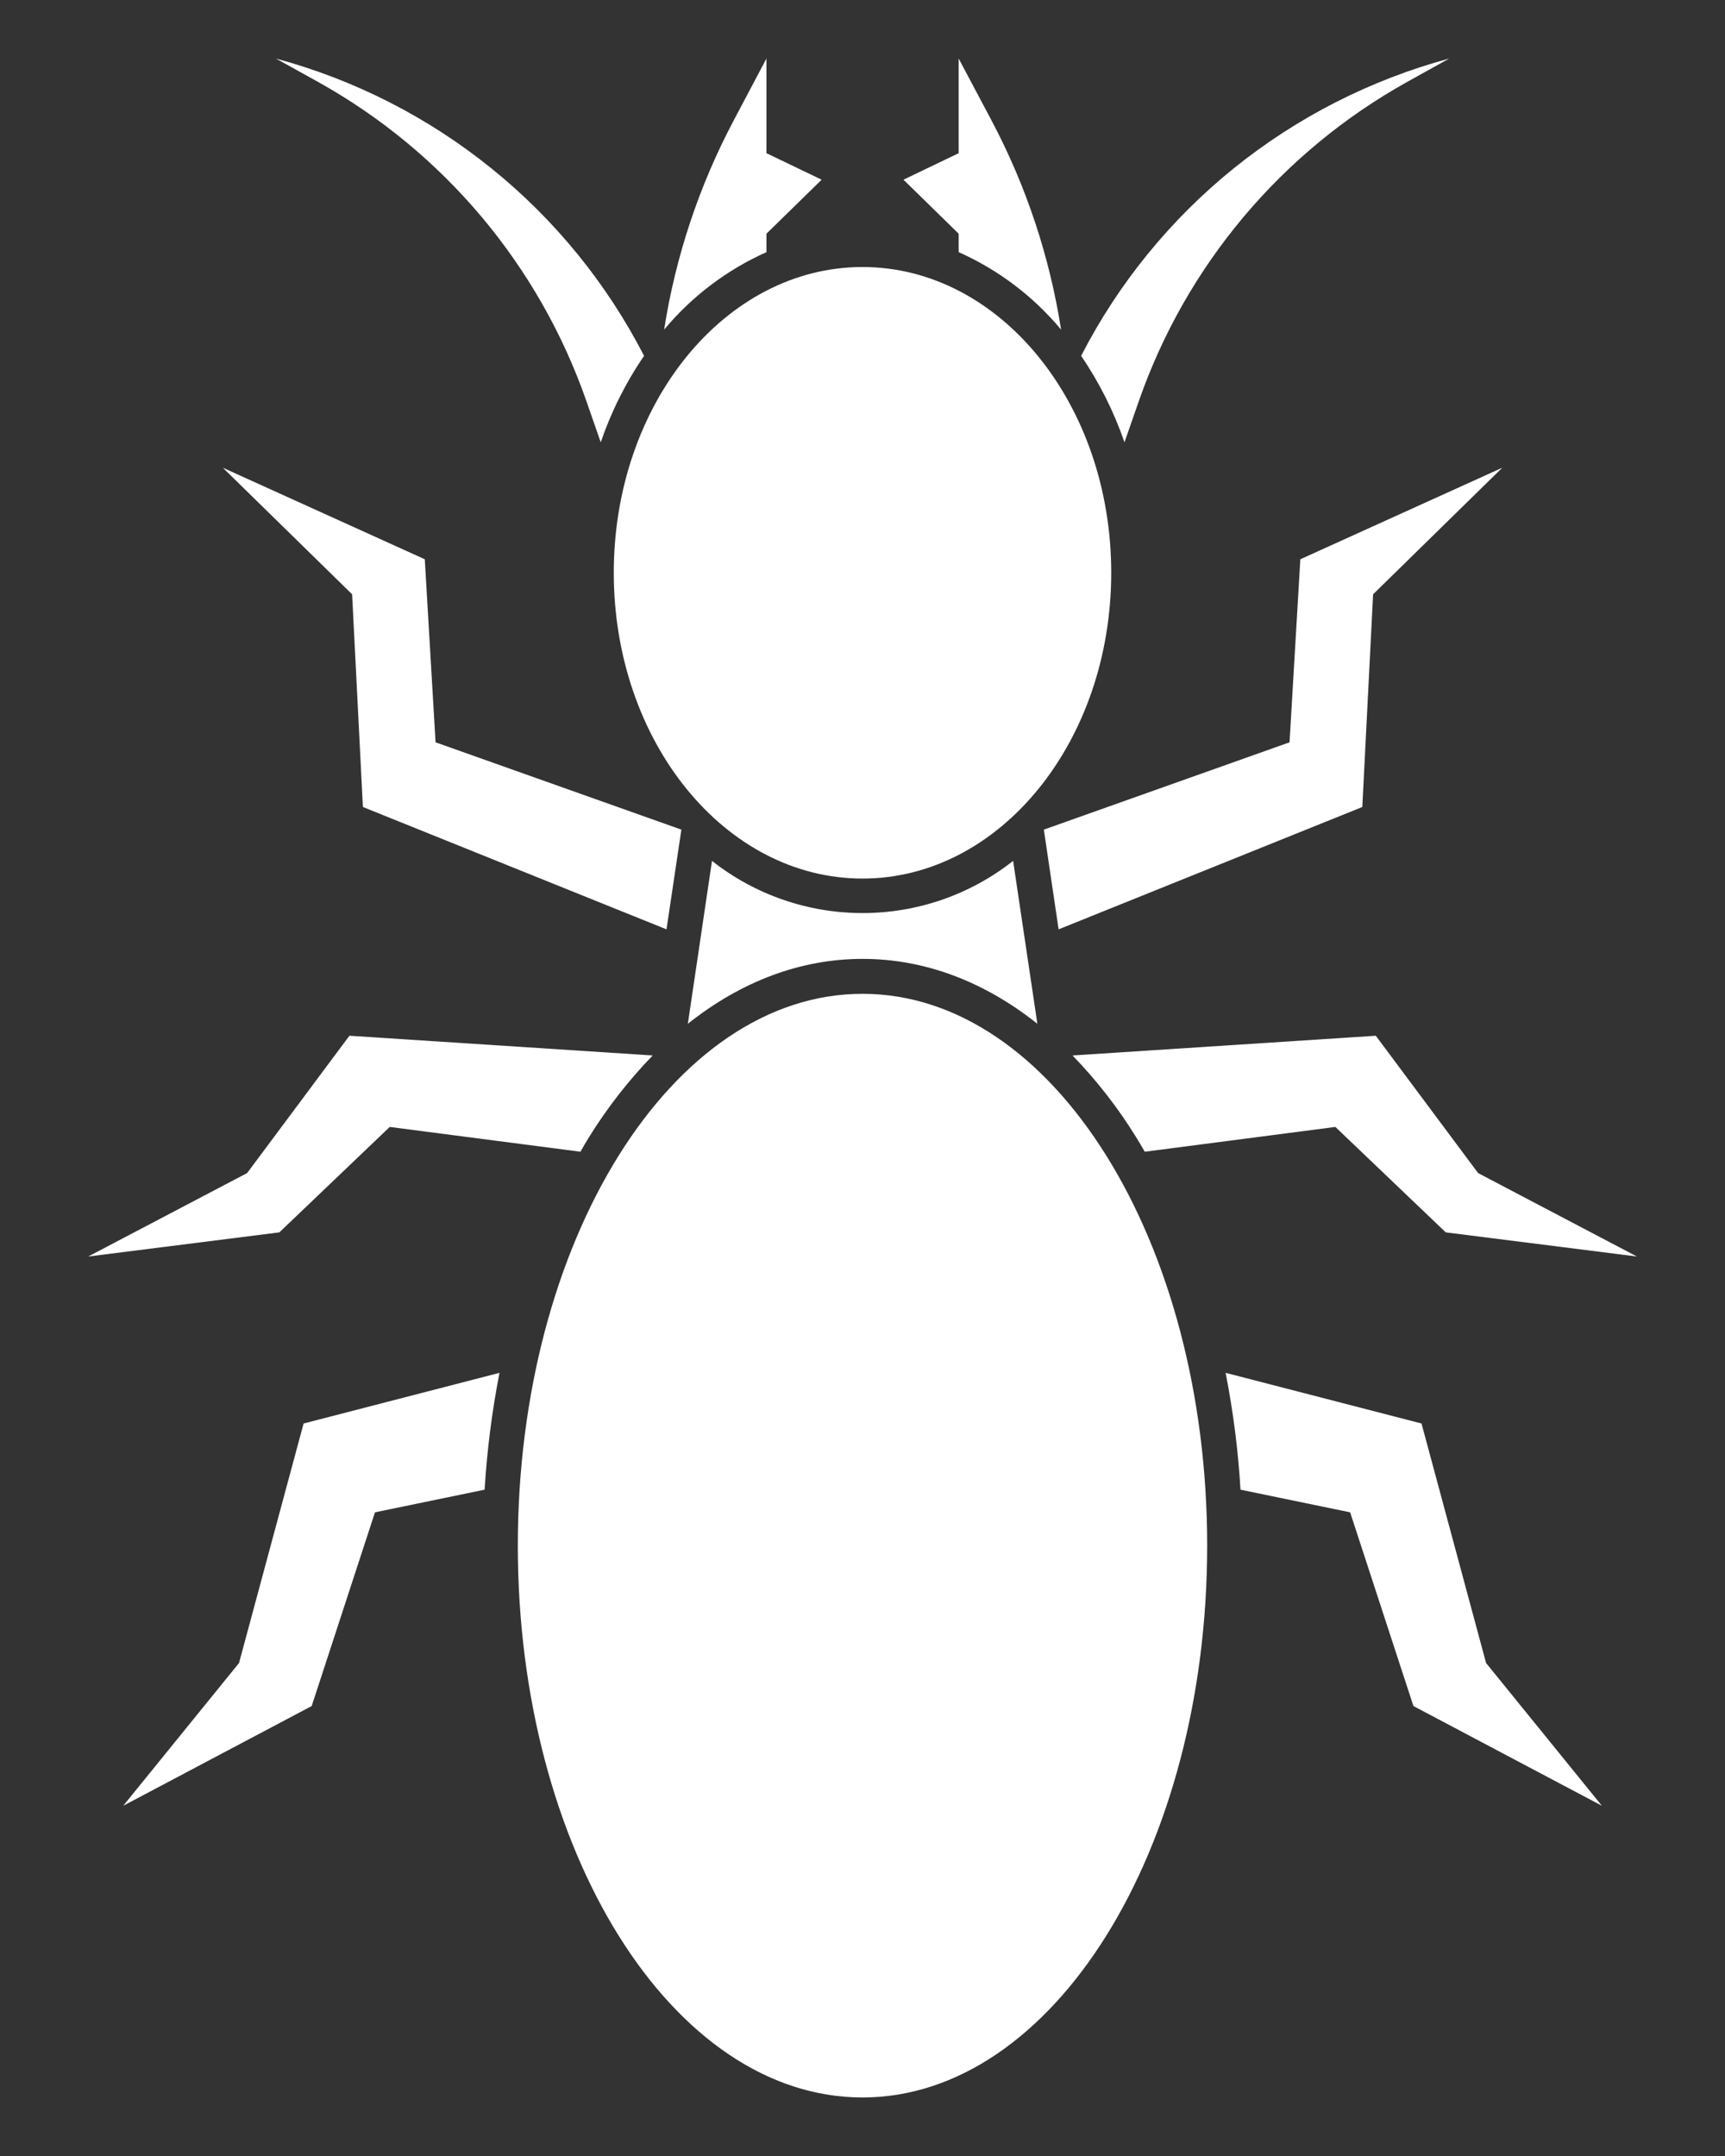
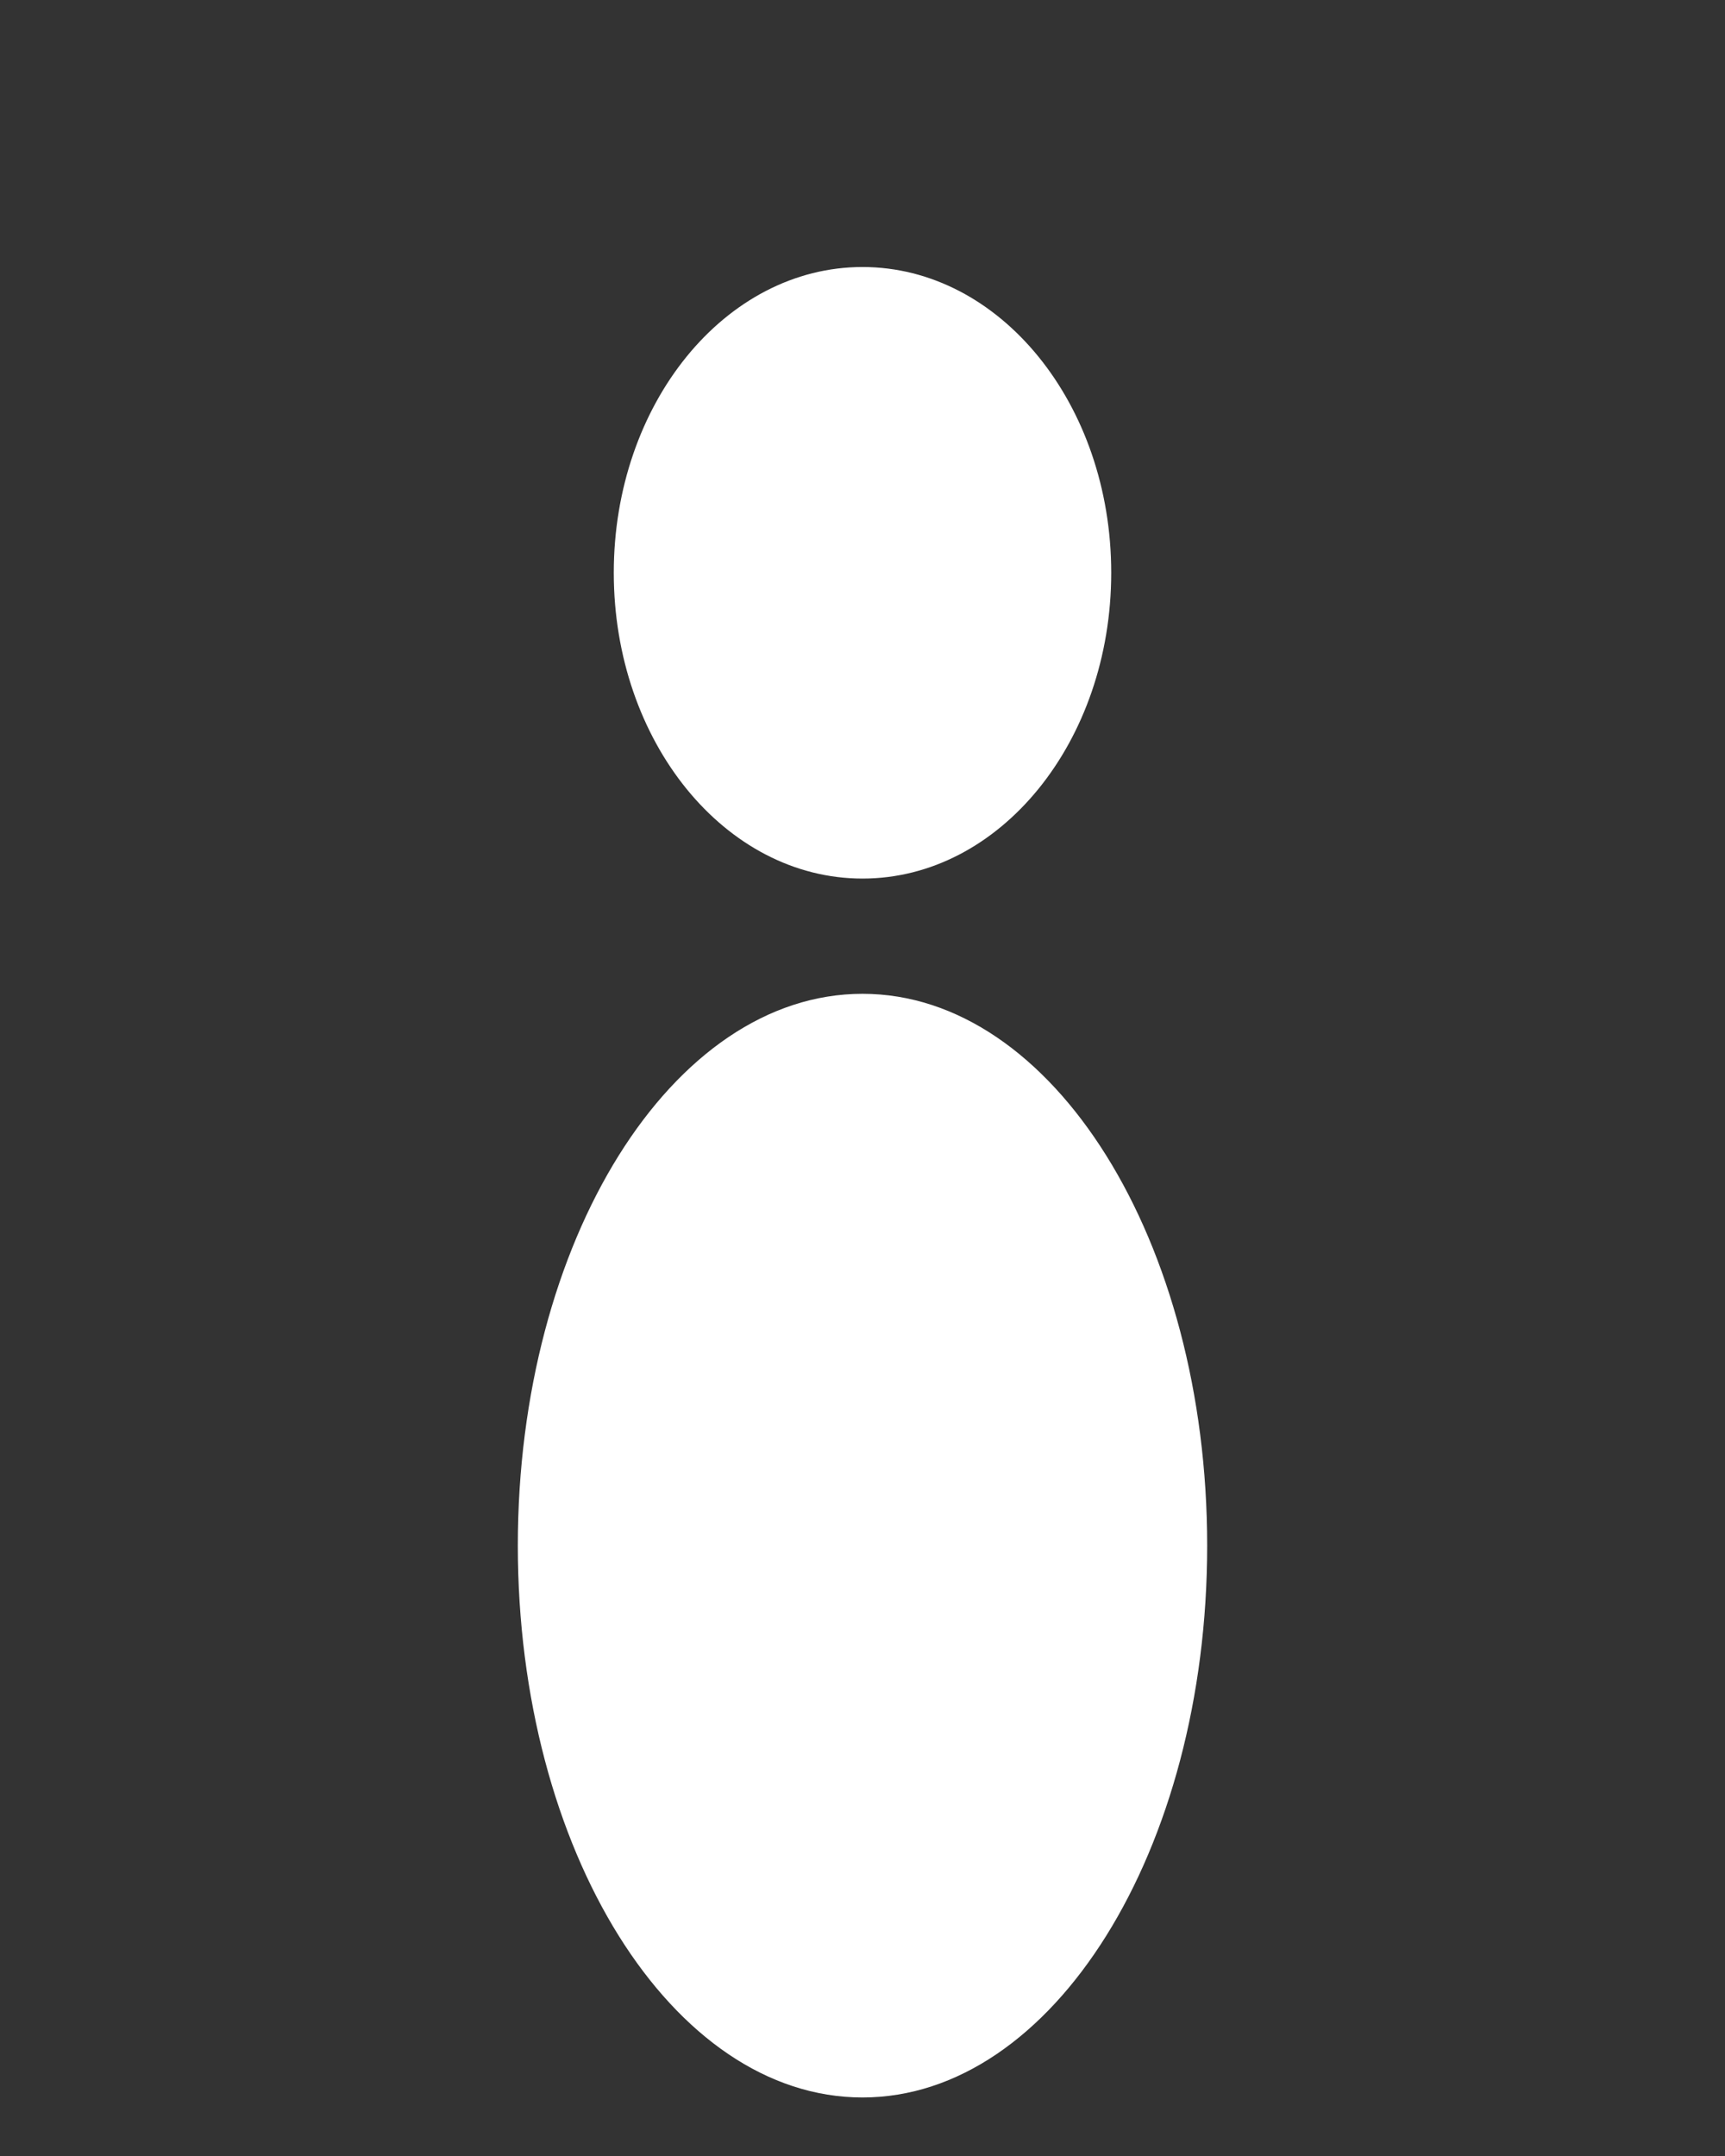
<svg xmlns="http://www.w3.org/2000/svg" width="16" height="20" viewBox="0 0 16 20" fill="none">
  <rect x="0" y="0" width="16" height="20" fill="#333333" stroke="none" />
  <path d="M8 8.15C9.274 8.15 10.307 6.88 10.307 5.313C10.307 3.747 9.274 2.477 8 2.477C6.726 2.477 5.693 3.747 5.693 5.313C5.693 6.88 6.726 8.15 8 8.15Z" fill="white" />
-   <path d="M8 19.457C9.765 19.457 11.197 17.165 11.197 14.338C11.197 11.511 9.765 9.219 8 9.219C6.234 9.219 4.803 11.511 4.803 14.338C4.803 17.165 6.234 19.457 8 19.457Z" fill="white" />
-   <path d="M5.572 4.103C5.669 3.819 5.804 3.549 5.974 3.301C5.628 2.629 5.146 2.036 4.558 1.562C3.97 1.087 3.289 0.74 2.559 0.543L2.952 0.761C4.115 1.409 4.999 2.461 5.438 3.718L5.572 4.103ZM10.028 3.301C10.197 3.549 10.332 3.819 10.43 4.103L10.564 3.718C11.003 2.461 11.887 1.409 13.05 0.761L13.442 0.543C12.713 0.74 12.032 1.087 11.444 1.561C10.856 2.036 10.373 2.629 10.028 3.301ZM7.109 2.339V2.168L7.621 1.667L7.109 1.421V0.543L6.807 1.114C6.485 1.721 6.266 2.379 6.16 3.058C6.417 2.749 6.742 2.503 7.109 2.339ZM8.892 2.339C9.26 2.503 9.585 2.749 9.842 3.058C9.736 2.379 9.517 1.721 9.195 1.114L8.892 0.543V1.421L8.38 1.667L8.892 2.168V2.339ZM8.001 8.895C8.577 8.895 9.129 9.105 9.622 9.497L9.397 7.986C8.999 8.3 8.507 8.47 8.001 8.47C7.494 8.47 7.002 8.3 6.604 7.986L6.38 9.497C6.873 9.105 7.424 8.895 8.001 8.895ZM6.32 7.696L4.04 6.886L3.94 5.188L2.067 4.339L3.266 5.513L3.366 7.486L6.182 8.621L6.32 7.696ZM4.633 12.735L2.816 13.205L2.217 15.427L1.143 16.751L2.891 15.826L3.478 14.029L4.495 13.819C4.517 13.455 4.563 13.093 4.633 12.735ZM5.465 10.546C5.634 10.274 5.831 10.021 6.054 9.791L3.241 9.608L2.292 10.882L0.818 11.656L2.591 11.432L3.615 10.454L5.384 10.684C5.41 10.637 5.437 10.591 5.465 10.546ZM9.682 7.696L11.961 6.886L12.061 5.188L13.934 4.339L12.736 5.513L12.636 7.486L9.819 8.621L9.682 7.696ZM11.368 12.735L13.185 13.205L13.784 15.427L14.858 16.751L13.11 15.826L12.523 14.029L11.506 13.819C11.485 13.455 11.438 13.093 11.368 12.735ZM10.536 10.546C10.368 10.274 10.171 10.021 9.948 9.791L12.761 9.608L13.71 10.882L15.183 11.656L13.41 11.432L12.386 10.454L10.618 10.684C10.591 10.637 10.564 10.591 10.536 10.546Z" fill="white" />
+   <path d="M8 19.457C9.765 19.457 11.197 17.165 11.197 14.338C11.197 11.511 9.765 9.219 8 9.219C6.234 9.219 4.803 11.511 4.803 14.338C4.803 17.165 6.234 19.457 8 19.457" fill="white" />
</svg>